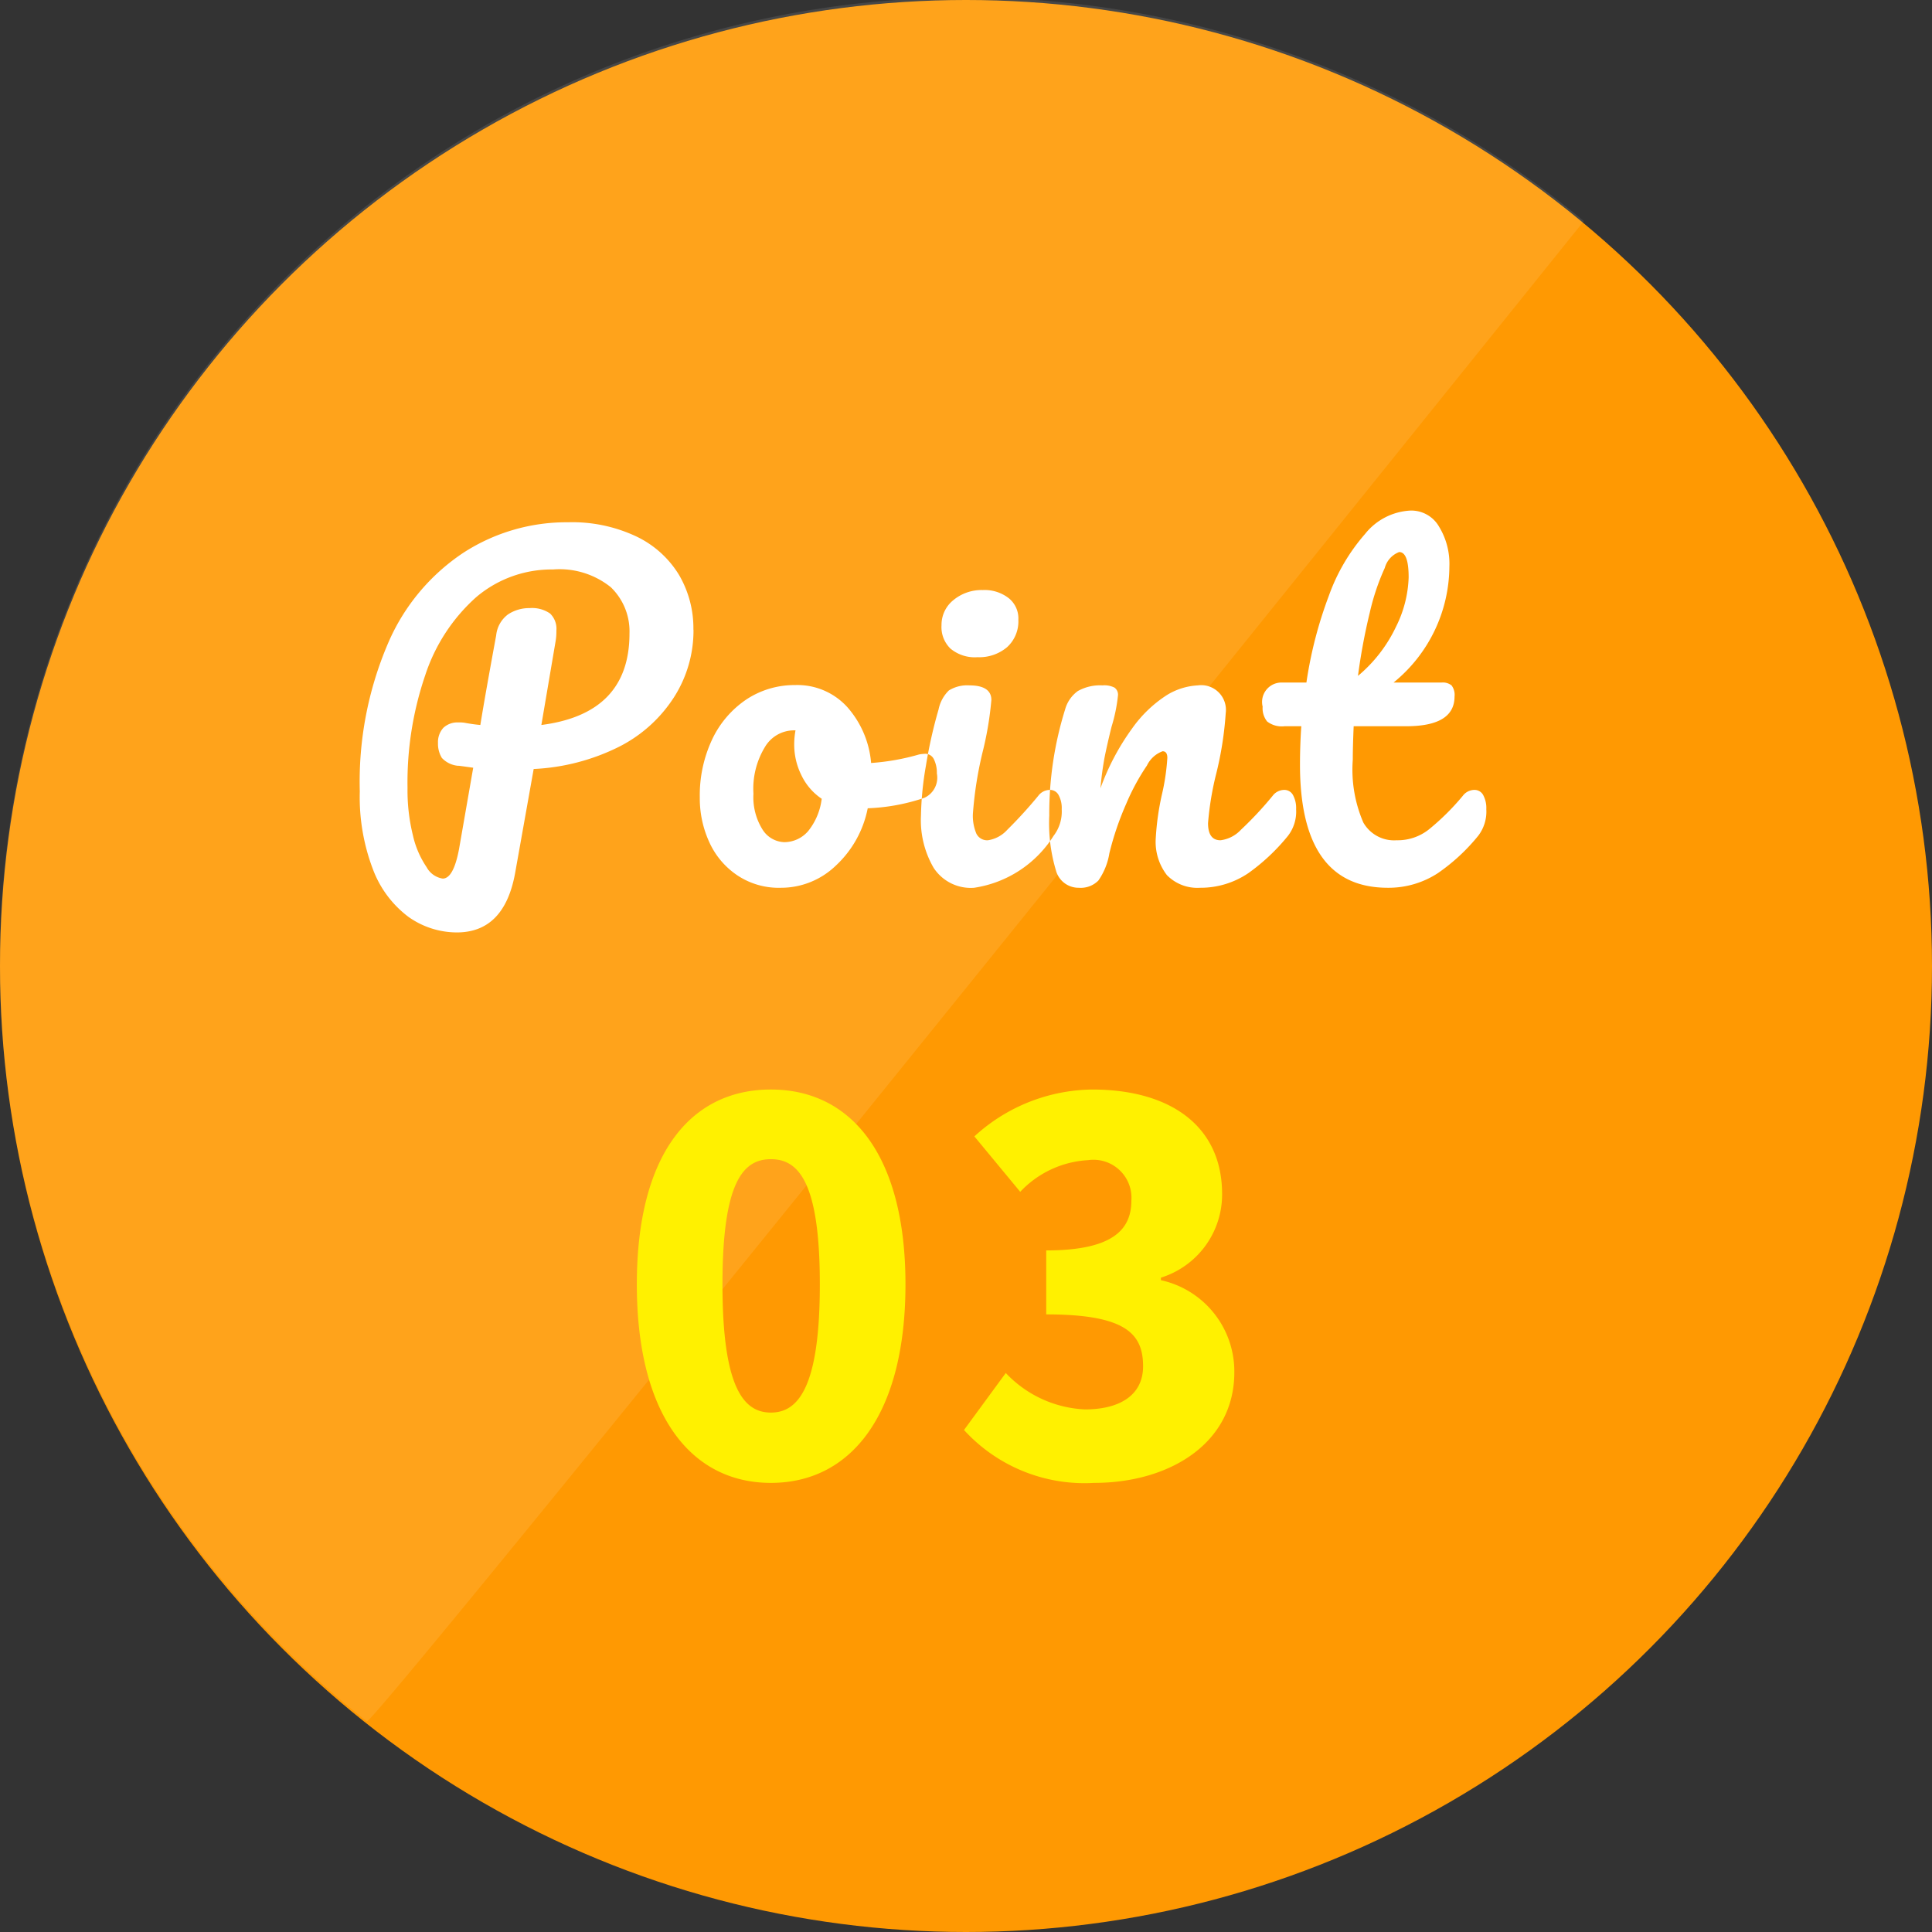
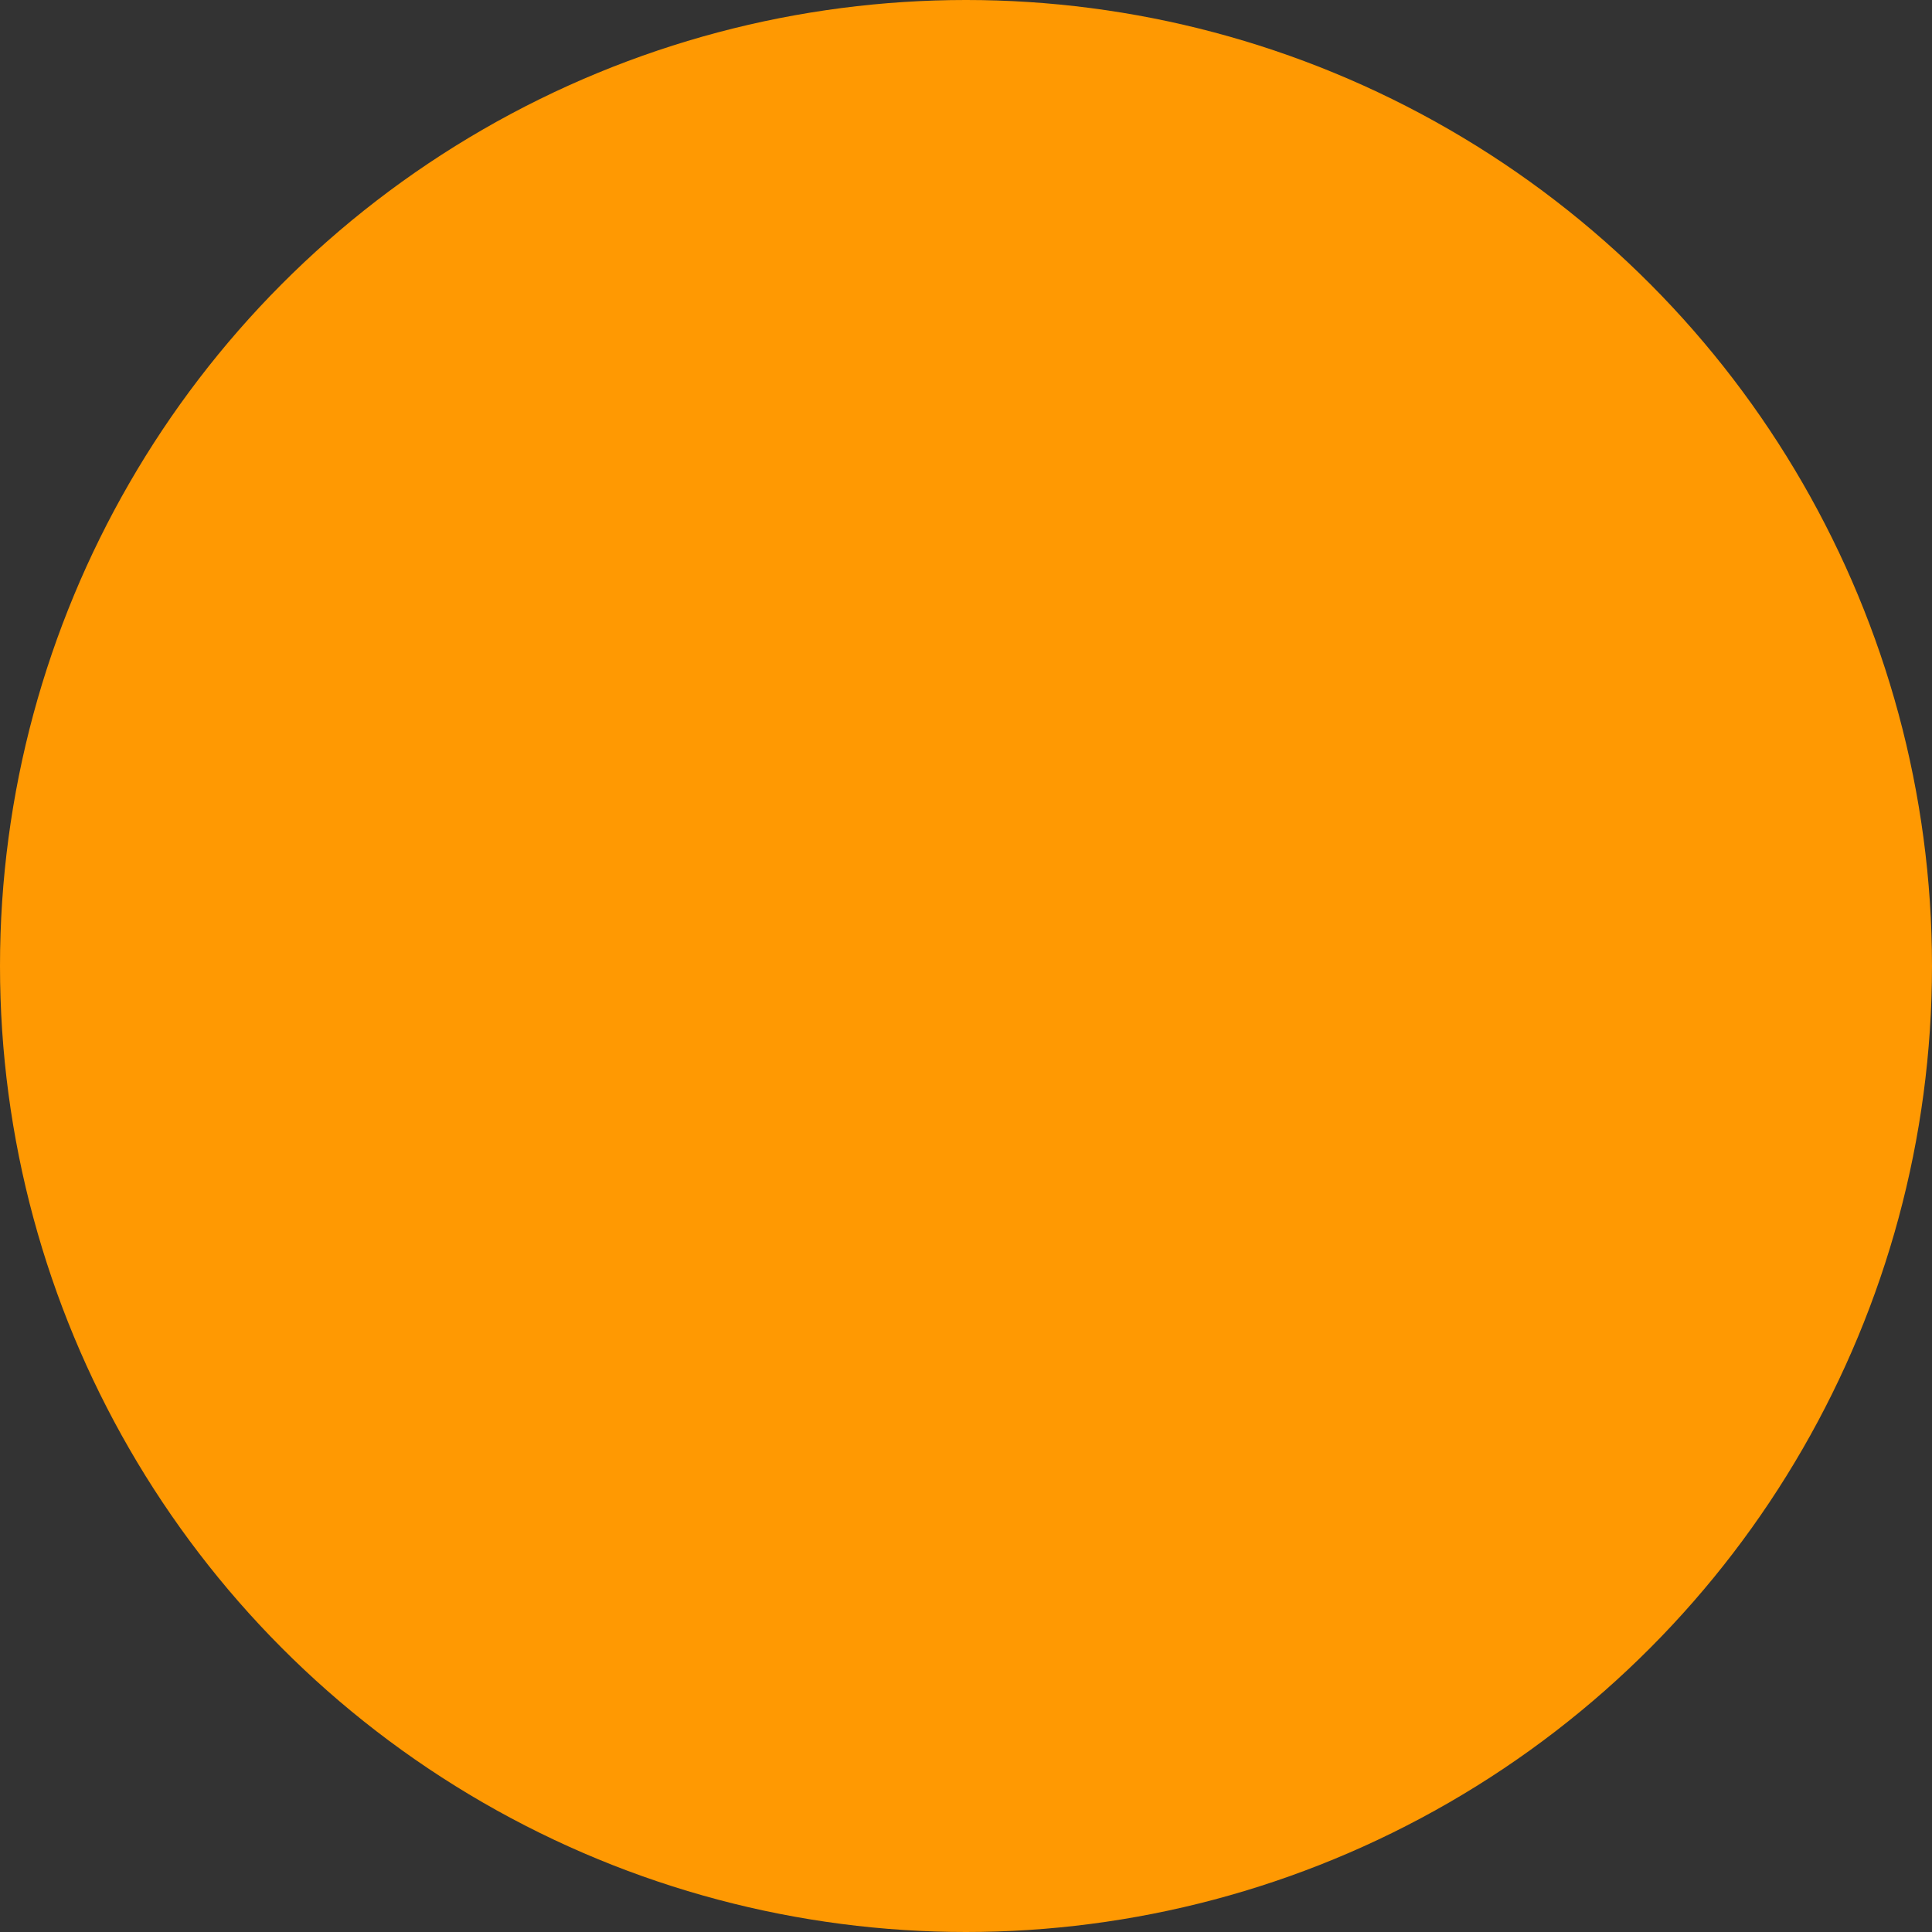
<svg xmlns="http://www.w3.org/2000/svg" id="ico_point_lightblue_03.svg" width="61" height="61" viewBox="0 0 61 61">
  <rect x="0" y="0" width="61" height="61" fill="#333333" stroke="none" />
  <defs>
    <style>
      .cls-1 {
      fill: #ff9902;
      }

      .cls-2, .cls-4 {
        fill: #fff;
      }

      .cls-2, .cls-3, .cls-4 {
        fill-rule: evenodd;
      }

      .cls-2 {
        opacity: 0.1;
      }

      .cls-3 {
        fill: #fff100;
      }
    </style>
  </defs>
  <circle id="楕円形_1" data-name="楕円形 1" class="cls-1" cx="30.5" cy="30.5" r="30.5" />
-   <path id="楕円形_1-2" data-name="楕円形 1" class="cls-2" d="M184.582,1898.35a30.5,30.5,0,1,1,38.425-47.37S184.8,1898.53,184.582,1898.35Z" transform="translate(-173 -1844)" />
-   <path id="_03" data-name="03" class="cls-3" d="M197.34,1890.82c2.527,0,4.249-2.15,4.249-6.27,0-4.09-1.722-6.15-4.249-6.15s-4.233,2.03-4.233,6.15S194.813,1890.82,197.34,1890.82Zm0-2.22c-0.853,0-1.529-.77-1.529-4.05s0.676-3.95,1.529-3.95,1.545,0.68,1.545,3.95S198.193,1888.6,197.34,1888.6Zm10.206,2.22c2.382,0,4.426-1.25,4.426-3.49a2.949,2.949,0,0,0-2.318-2.91v-0.08a2.75,2.75,0,0,0,1.932-2.64c0-2.14-1.626-3.3-4.105-3.3a5.593,5.593,0,0,0-3.717,1.48l1.448,1.75a3.179,3.179,0,0,1,2.141-1,1.2,1.2,0,0,1,1.368,1.28c0,0.95-.644,1.57-2.688,1.57v2.02c2.511,0,3.058.61,3.058,1.64,0,0.9-.724,1.36-1.835,1.36a3.656,3.656,0,0,1-2.5-1.15l-1.319,1.8A5.15,5.15,0,0,0,207.546,1890.82Z" transform="translate(-173 -1844)" />
-   <path id="Point" class="cls-4" d="M194.893,1863.88a3.331,3.331,0,0,0-.455-1.73,3.171,3.171,0,0,0-1.342-1.21,4.74,4.74,0,0,0-2.162-.45,5.989,5.989,0,0,0-3.3.96,6.5,6.5,0,0,0-2.386,2.87,11.086,11.086,0,0,0-.888,4.67,6.4,6.4,0,0,0,.42,2.47,3.338,3.338,0,0,0,1.118,1.49,2.648,2.648,0,0,0,1.525.49q1.506,0,1.844-1.89l0.583-3.27a6.726,6.726,0,0,0,2.711-.71,4.439,4.439,0,0,0,1.735-1.58,3.91,3.91,0,0,0,.6-2.11h0Zm-4.8,3.01,0.447-2.63a1.869,1.869,0,0,0,.027-0.35,0.668,0.668,0,0,0-.2-0.54,1,1,0,0,0-.644-0.17,1.208,1.208,0,0,0-.685.2,0.943,0.943,0,0,0-.372.66c-0.217,1.18-.385,2.12-0.5,2.83-0.118-.01-0.285-0.03-0.5-0.07a1.1,1.1,0,0,0-.2-0.01,0.645,0.645,0,0,0-.468.17,0.671,0.671,0,0,0-.169.48,0.856,0.856,0,0,0,.122.47,0.793,0.793,0,0,0,.529.25q-0.069-.015.461,0.06l-0.448,2.57q-0.176.93-.515,0.93a0.7,0.7,0,0,1-.508-0.36,2.935,2.935,0,0,1-.434-1.01,5.909,5.909,0,0,1-.169-1.49,10.491,10.491,0,0,1,.562-3.57,5.662,5.662,0,0,1,1.6-2.45,3.676,3.676,0,0,1,2.433-.88,2.584,2.584,0,0,1,1.823.56,1.933,1.933,0,0,1,.59,1.46c0,1.69-.927,2.65-2.779,2.89h0Zm12.119,0.91a1.484,1.484,0,0,0-.19.02,7.223,7.223,0,0,1-1.518.27,3.042,3.042,0,0,0-.739-1.75,2.125,2.125,0,0,0-1.661-.71,2.751,2.751,0,0,0-1.532.45,3.124,3.124,0,0,0-1.084,1.26,4.152,4.152,0,0,0-.393,1.84,3.316,3.316,0,0,0,.3,1.41,2.5,2.5,0,0,0,.874,1.04,2.354,2.354,0,0,0,1.39.4,2.49,2.49,0,0,0,1.721-.69,3.351,3.351,0,0,0,1.017-1.82,6.255,6.255,0,0,0,1.789-.33,0.7,0.7,0,0,0,.394-0.77,0.961,0.961,0,0,0-.095-0.45,0.3,0.3,0,0,0-.271-0.17h0Zm-4.447,2.79a0.842,0.842,0,0,1-.684-0.39,1.922,1.922,0,0,1-.292-1.14,2.532,2.532,0,0,1,.36-1.47,1.066,1.066,0,0,1,.9-0.53h0.068a2.426,2.426,0,0,0-.041.44,2.172,2.172,0,0,0,.224.97,1.86,1.86,0,0,0,.644.75,2.007,2.007,0,0,1-.427,1.02,1,1,0,0,1-.753.35h0Zm6.1-5.84a1.356,1.356,0,0,0,.936-0.32,1.1,1.1,0,0,0,.352-0.86,0.818,0.818,0,0,0-.312-0.69,1.242,1.242,0,0,0-.813-0.25,1.394,1.394,0,0,0-.929.32,1,1,0,0,0-.372.79,0.946,0.946,0,0,0,.284.74,1.2,1.2,0,0,0,.854.27h0Zm-0.108,7.28a3.593,3.593,0,0,0,2.508-1.64,1.254,1.254,0,0,0,.257-0.84,0.852,0.852,0,0,0-.1-0.45,0.306,0.306,0,0,0-.277-0.16,0.464,0.464,0,0,0-.366.19,14.221,14.221,0,0,1-.976,1.07,1.031,1.031,0,0,1-.61.33,0.379,0.379,0,0,1-.366-0.21,1.44,1.44,0,0,1-.109-0.63,11.929,11.929,0,0,1,.325-2.02,10.469,10.469,0,0,0,.258-1.57c0-.3-0.23-0.46-0.691-0.46a1.1,1.1,0,0,0-.651.16,1.159,1.159,0,0,0-.325.6,14.776,14.776,0,0,0-.4,1.78,10.158,10.158,0,0,0-.156,1.57,2.989,2.989,0,0,0,.4,1.65,1.4,1.4,0,0,0,1.281.63h0Zm3.307,0a0.78,0.78,0,0,0,.617-0.23,2.09,2.09,0,0,0,.346-0.86,9.42,9.42,0,0,1,.535-1.57,6.981,6.981,0,0,1,.651-1.2,0.891,0.891,0,0,1,.494-0.45q0.15,0,.15.21a6.957,6.957,0,0,1-.177,1.18,8.422,8.422,0,0,0-.189,1.36,1.72,1.72,0,0,0,.352,1.16,1.341,1.341,0,0,0,1.044.4,2.685,2.685,0,0,0,1.525-.46,6.348,6.348,0,0,0,1.254-1.18,1.254,1.254,0,0,0,.257-0.84,0.862,0.862,0,0,0-.1-0.45,0.309,0.309,0,0,0-.278-0.16,0.464,0.464,0,0,0-.366.19,11.24,11.24,0,0,1-1,1.07,1.06,1.06,0,0,1-.644.33q-0.393,0-.393-0.54a9.51,9.51,0,0,1,.258-1.56,10.868,10.868,0,0,0,.3-1.91,0.781,0.781,0,0,0-.881-0.88,2.065,2.065,0,0,0-.983.31,3.976,3.976,0,0,0-1.091,1.05,7.606,7.606,0,0,0-1,1.89,9.946,9.946,0,0,1,.135-1c0.055-.27.127-0.59,0.217-0.95a5.1,5.1,0,0,0,.2-0.97,0.274,0.274,0,0,0-.109-0.26,0.708,0.708,0,0,0-.379-0.07,1.429,1.429,0,0,0-.78.18,1.07,1.07,0,0,0-.4.58,11.05,11.05,0,0,0-.5,3.35,5.179,5.179,0,0,0,.21,1.73,0.738,0.738,0,0,0,.725.55h0Zm12.485-3.09a0.464,0.464,0,0,0-.366.19,7.754,7.754,0,0,1-1.058,1.05,1.586,1.586,0,0,1-1.03.35,1.118,1.118,0,0,1-1.05-.56,4.213,4.213,0,0,1-.333-1.98c0-.26.009-0.61,0.028-1.06h1.653c1.021,0,1.532-.31,1.532-0.94a0.49,0.49,0,0,0-.095-0.35,0.444,0.444,0,0,0-.312-0.09H217a4.75,4.75,0,0,0,1.762-3.66,2.25,2.25,0,0,0-.325-1.26,1.011,1.011,0,0,0-.895-0.51,1.955,1.955,0,0,0-1.443.74,6.055,6.055,0,0,0-1.146,1.96,13.149,13.149,0,0,0-.705,2.73h-0.772a0.613,0.613,0,0,0-.61.76,0.669,0.669,0,0,0,.142.47,0.757,0.757,0,0,0,.549.15h0.529c-0.027.41-.041,0.81-0.041,1.21q0,3.885,2.765,3.89a2.846,2.846,0,0,0,1.586-.46,6.076,6.076,0,0,0,1.275-1.18,1.254,1.254,0,0,0,.257-0.84,0.862,0.862,0,0,0-.1-0.45,0.309,0.309,0,0,0-.278-0.16h0Zm-2.373-7.51c0.2,0,.3.26,0.3,0.8a3.736,3.736,0,0,1-.4,1.56,4.563,4.563,0,0,1-1.2,1.55,18.881,18.881,0,0,1,.373-2,7.293,7.293,0,0,1,.474-1.41,0.744,0.744,0,0,1,.454-0.5h0Z" transform="translate(-173 -1844)" />
</svg>